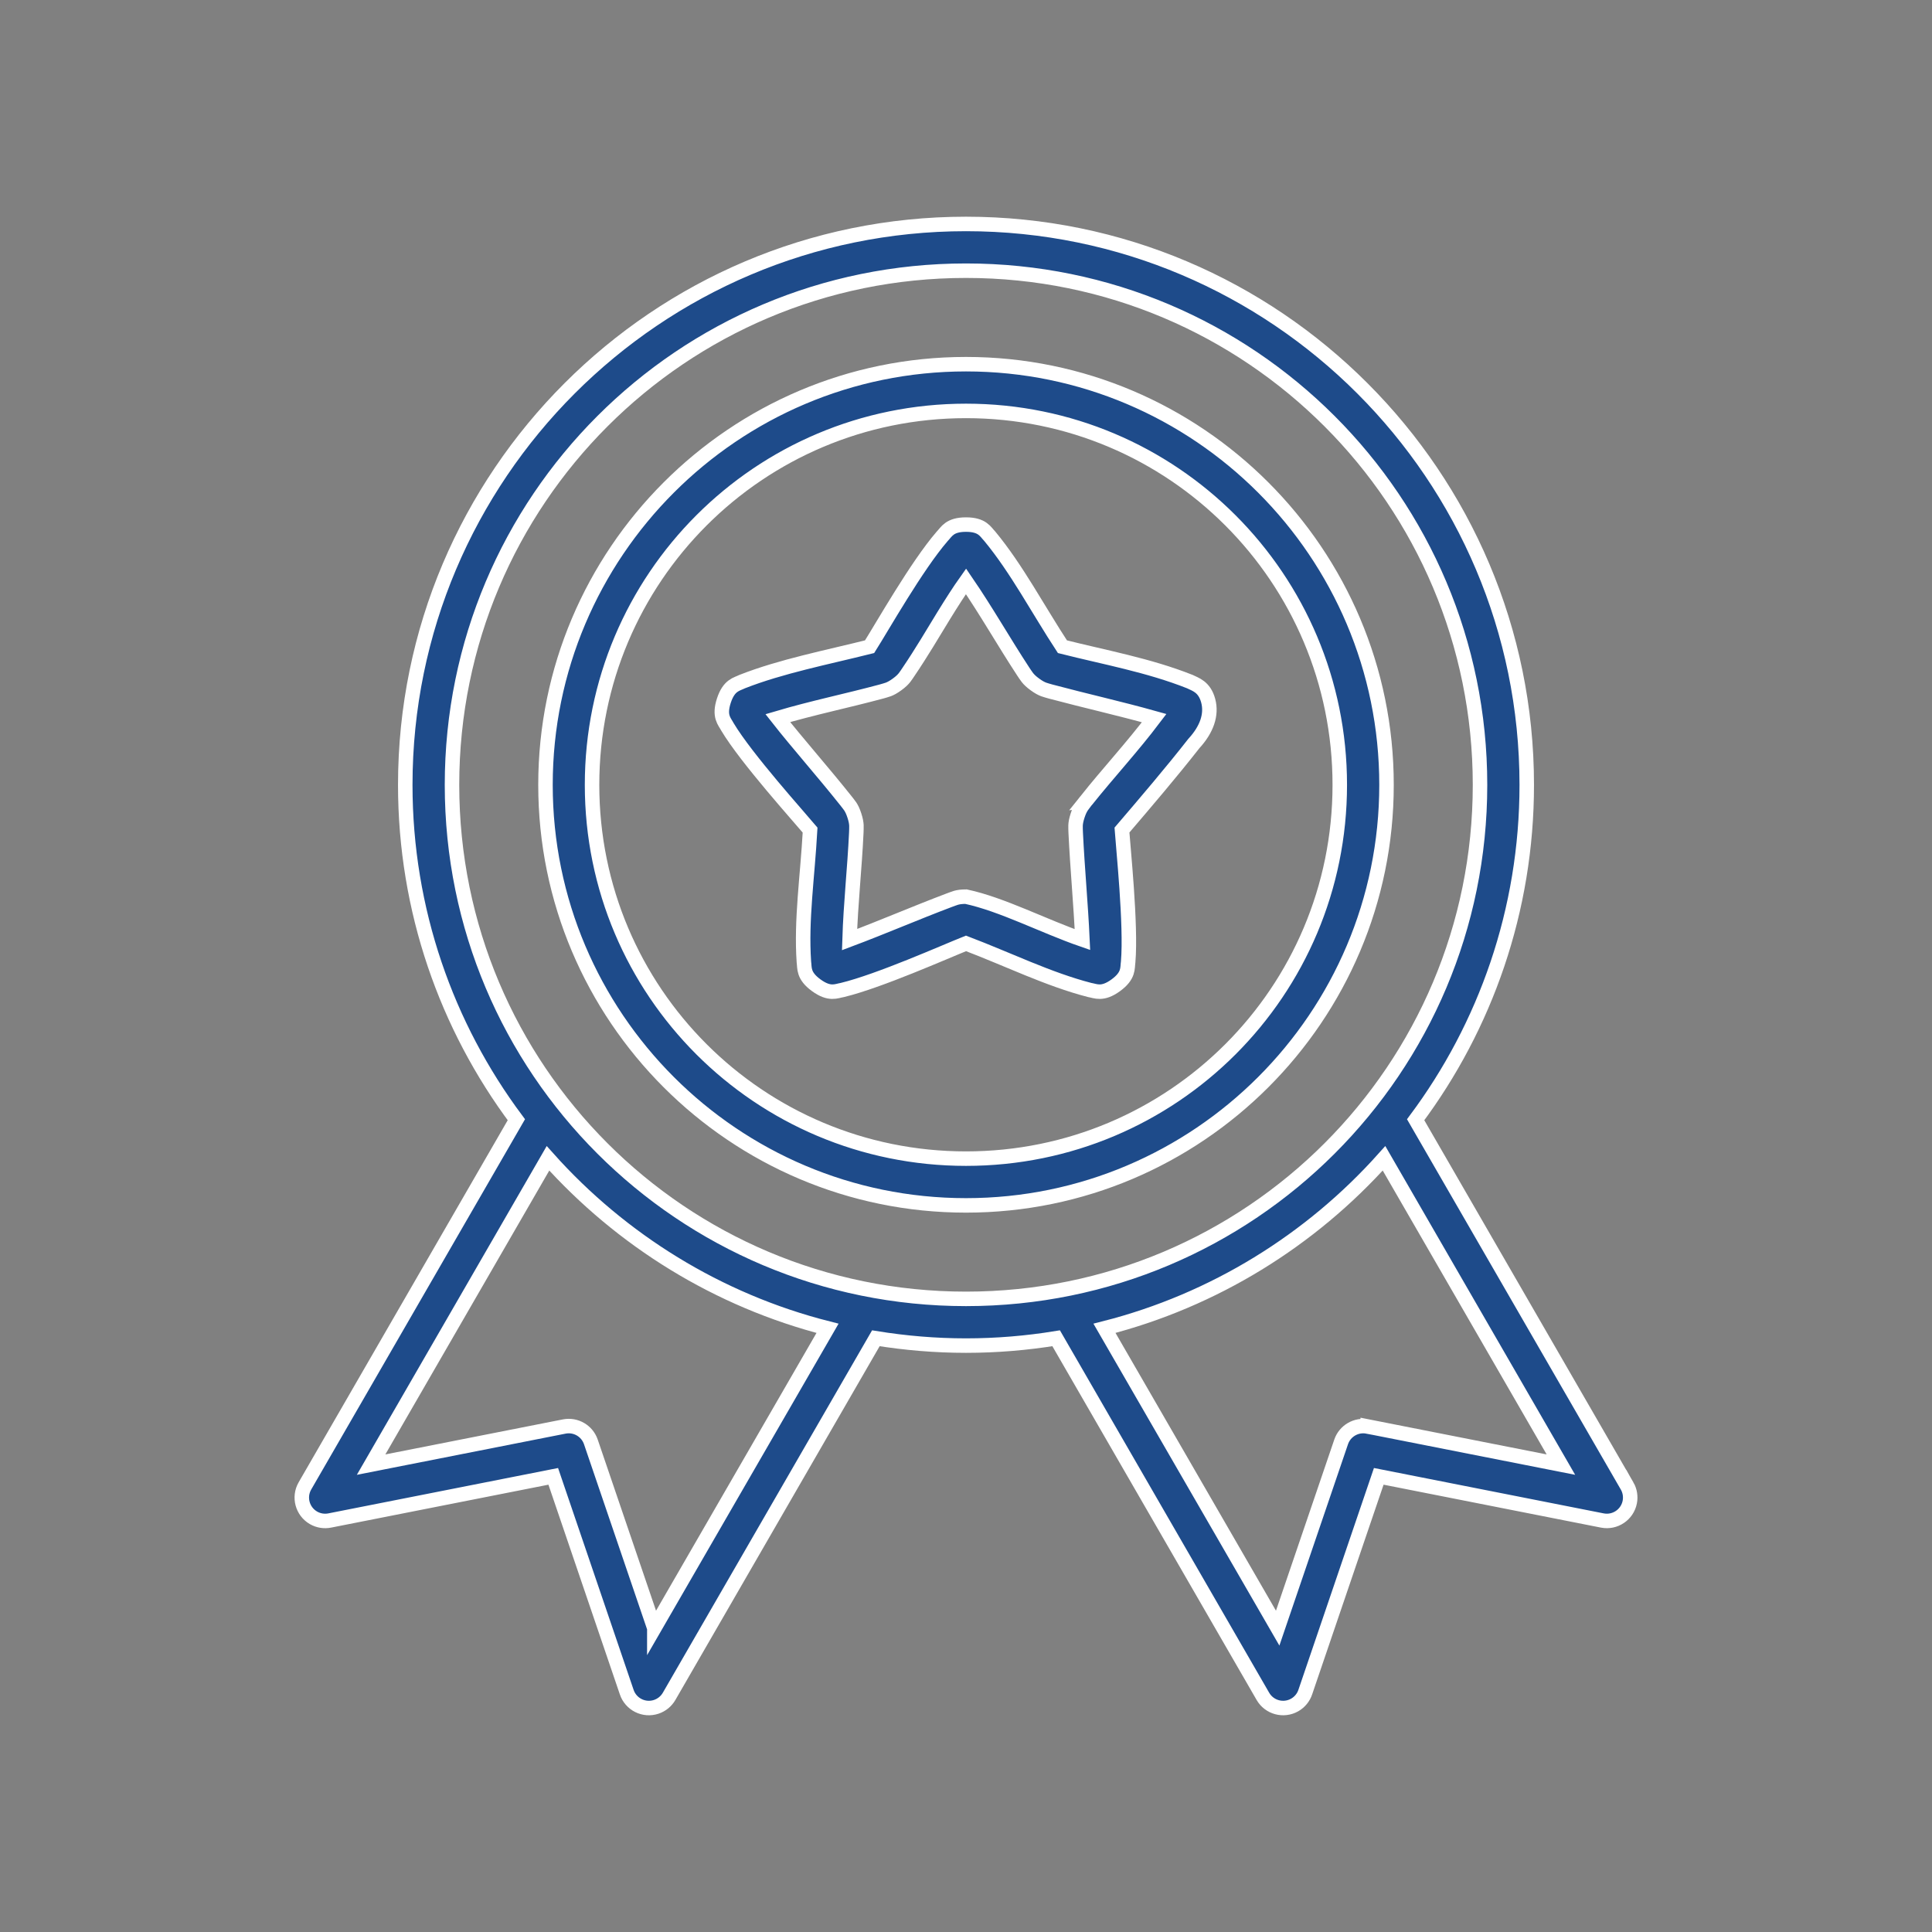
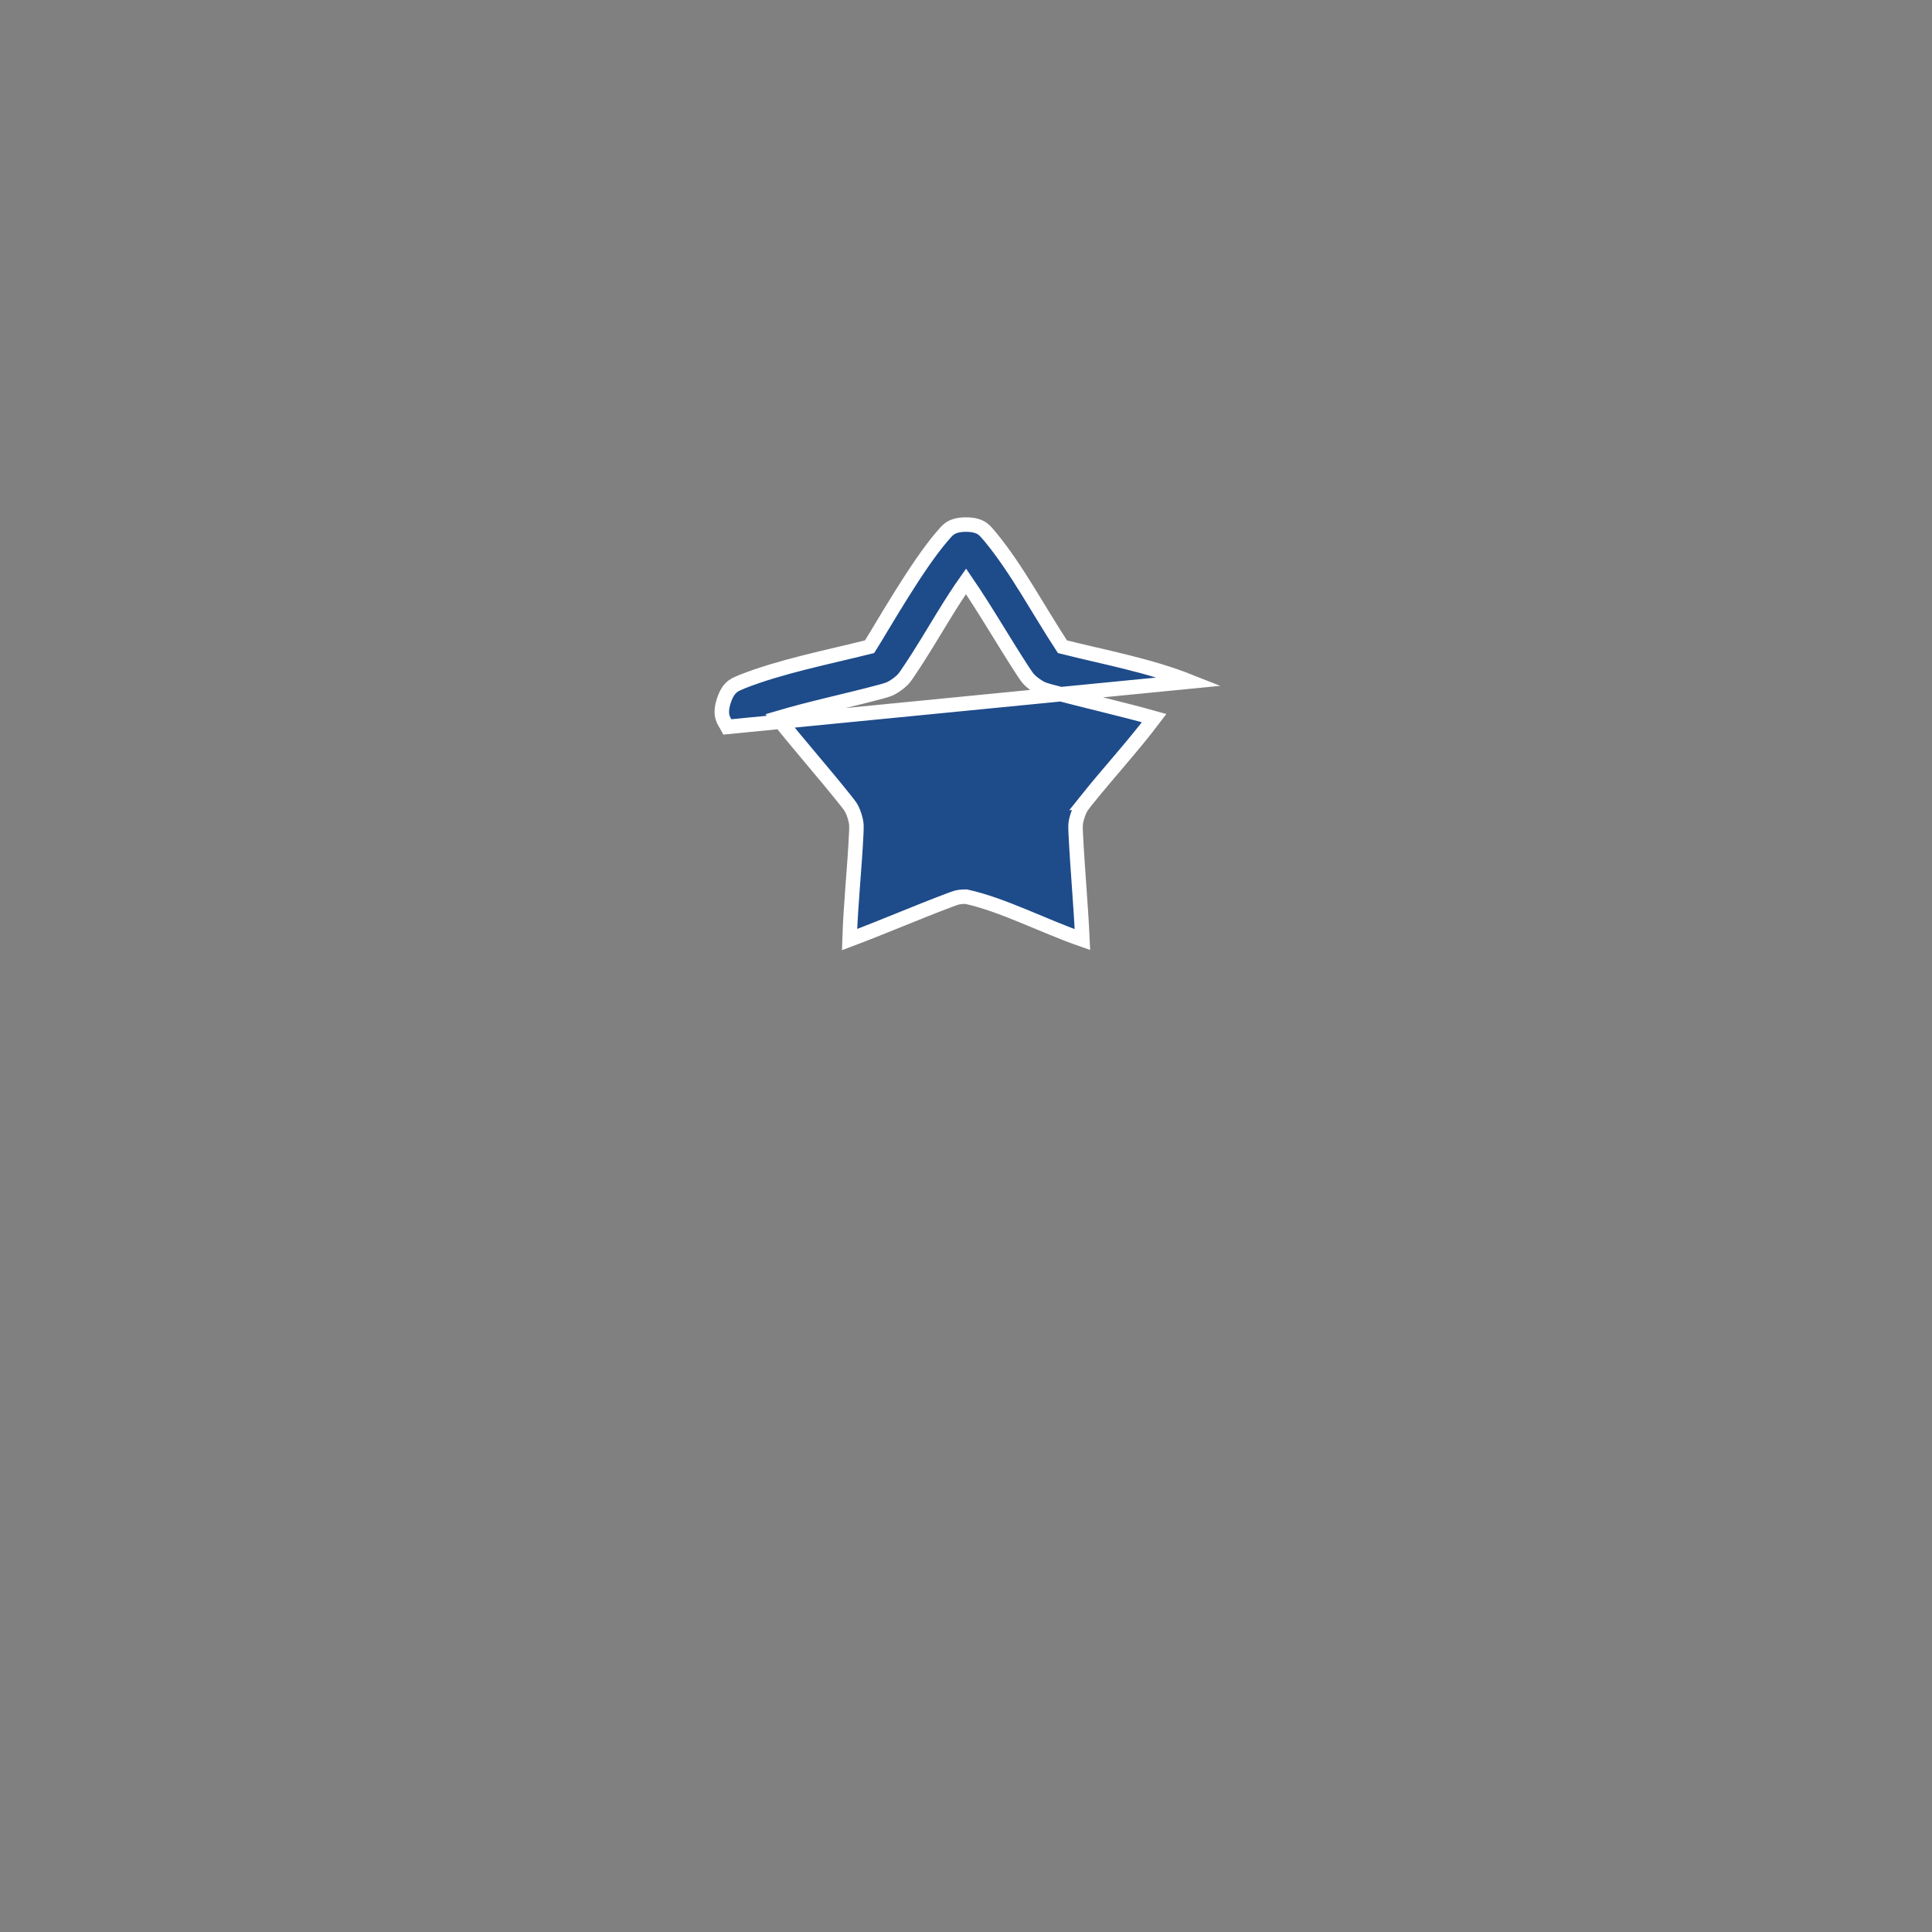
<svg xmlns="http://www.w3.org/2000/svg" id="Layer_1" version="1.1" viewBox="0 0 200 200">
  <rect x="0" y="0" width="200" height="200" fill="#808080" stroke="none" />
  <defs>
    <style>
      .st0 {
        fill: #1e4b8a;
        stroke: #fff;
        stroke-miterlimit: 10;
        stroke-width: 1.5px;
      }
    </style>
  </defs>
-   <path class="st0" d="M100,37.7c-24.017,0-43.532,19.532-43.532,43.55s19.515,43.532,43.532,43.532,43.532-19.515,43.532-43.532-19.515-43.55-43.532-43.55ZM100,119.942c-21.403,0-38.711-17.29-38.711-38.693s17.308-38.711,38.711-38.711,38.693,17.308,38.693,38.711c-0,21.403-17.29,38.693-38.693,38.693Z" />
-   <path class="st0" d="M168.441,153.832l-21.893-37.917c7.222-9.677,11.501-21.676,11.501-34.666,0-32.033-26.016-58.066-58.048-58.066s-58.048,26.034-58.048,58.066c0,12.989,4.279,24.988,11.501,34.665l-21.893,37.917c-.662,1.161-.257,2.638.903,3.3.505.288,1.097.384,1.668.271l23.141-4.571,7.606,22.337c.427,1.266,1.799,1.947,3.065,1.52.561-.189,1.034-.578,1.328-1.092l21.397-37.059c3.04.492,6.155.759,9.332.759s6.292-.266,9.332-.759l21.397,37.059c.663,1.16,2.141,1.562,3.301.899.514-.294.903-.766,1.092-1.328l7.607-22.337,23.141,4.571c1.311.259,2.583-.593,2.843-1.903.113-.57.017-1.162-.271-1.668ZM67.735,168.545l-6.571-19.284c-.392-1.141-1.565-1.82-2.75-1.589l-19.998,3.946,18.311-31.71c7.574,8.47,17.588,14.71,28.938,17.599l-17.93,31.039ZM46.791,81.249c0-29.418,23.791-53.227,53.21-53.227s53.21,23.809,53.21,53.227-23.791,53.21-53.21,53.21-53.21-23.791-53.21-53.21ZM141.586,147.672c-1.185-.23-2.358.448-2.75,1.589l-6.571,19.284-17.93-31.039c11.35-2.889,21.364-9.129,28.938-17.599l18.311,31.71-19.998-3.946Z" />
-   <path class="st0" d="M123.159,70.554c-4.271-1.693-8.798-2.501-13.177-3.607-2.519-3.844-4.73-8.061-7.517-11.428-.455-.463-.748-1.214-2.464-1.214s-2.009.751-2.464,1.214c-2.643,3.056-6.199,9.346-7.517,11.428-4.447,1.112-9.171,2.032-13.177,3.607-.581.29-1.38.35-1.911,1.982s.075,2.138.375,2.714c1.949,3.264,7.486,9.397,8.553,10.678-.27,4.87-.942,9.259-.643,13.642.096.642-.103,1.42,1.286,2.428,1.388,1.009,2.074.589,2.714.482,3.809-.922,10.647-3.97,12.785-4.821,4.291,1.631,8.557,3.732,12.785,4.821.64.107,1.326.527,2.714-.482,1.388-1.009,1.19-1.786,1.286-2.428.324-3.774-.532-11.985-.643-13.642,2.472-2.891,5.118-5.989,7.446-8.963,1.33-1.443,1.871-2.977,1.482-4.428-.389-1.452-1.329-1.692-1.91-1.982ZM112.446,82.874c-.336.452-.597.644-.893,1.553-.296.91-.203,1.222-.196,1.786.18,3.747.527,7.346.696,11.053-4.016-1.39-8.306-3.643-12.053-4.446-.957,0-1.216.195-1.75.375-3.508,1.325-6.831,2.768-10.303,4.071.118-3.764.525-7.361.696-11.053.006-.564.099-.876-.196-1.786-.296-.91-.556-1.101-.893-1.553-2.295-2.89-5.013-5.96-7.035-8.535,3.604-1.066,7.154-1.791,10.713-2.75.538-.168.851-.17,1.625-.732s.888-.879,1.214-1.339c1.276-1.88,2.52-3.986,3.607-5.767.833-1.354,1.643-2.616,2.321-3.571,2.125,3.101,3.906,6.254,5.928,9.338.326.46.44.777,1.214,1.339.774.562,1.087.564,1.625.732,3.617.966,7.146,1.751,10.713,2.75-2.267,2.999-4.736,5.653-7.035,8.535Z" />
+   <path class="st0" d="M123.159,70.554c-4.271-1.693-8.798-2.501-13.177-3.607-2.519-3.844-4.73-8.061-7.517-11.428-.455-.463-.748-1.214-2.464-1.214s-2.009.751-2.464,1.214c-2.643,3.056-6.199,9.346-7.517,11.428-4.447,1.112-9.171,2.032-13.177,3.607-.581.29-1.38.35-1.911,1.982s.075,2.138.375,2.714ZM112.446,82.874c-.336.452-.597.644-.893,1.553-.296.91-.203,1.222-.196,1.786.18,3.747.527,7.346.696,11.053-4.016-1.39-8.306-3.643-12.053-4.446-.957,0-1.216.195-1.75.375-3.508,1.325-6.831,2.768-10.303,4.071.118-3.764.525-7.361.696-11.053.006-.564.099-.876-.196-1.786-.296-.91-.556-1.101-.893-1.553-2.295-2.89-5.013-5.96-7.035-8.535,3.604-1.066,7.154-1.791,10.713-2.75.538-.168.851-.17,1.625-.732s.888-.879,1.214-1.339c1.276-1.88,2.52-3.986,3.607-5.767.833-1.354,1.643-2.616,2.321-3.571,2.125,3.101,3.906,6.254,5.928,9.338.326.46.44.777,1.214,1.339.774.562,1.087.564,1.625.732,3.617.966,7.146,1.751,10.713,2.75-2.267,2.999-4.736,5.653-7.035,8.535Z" />
</svg>